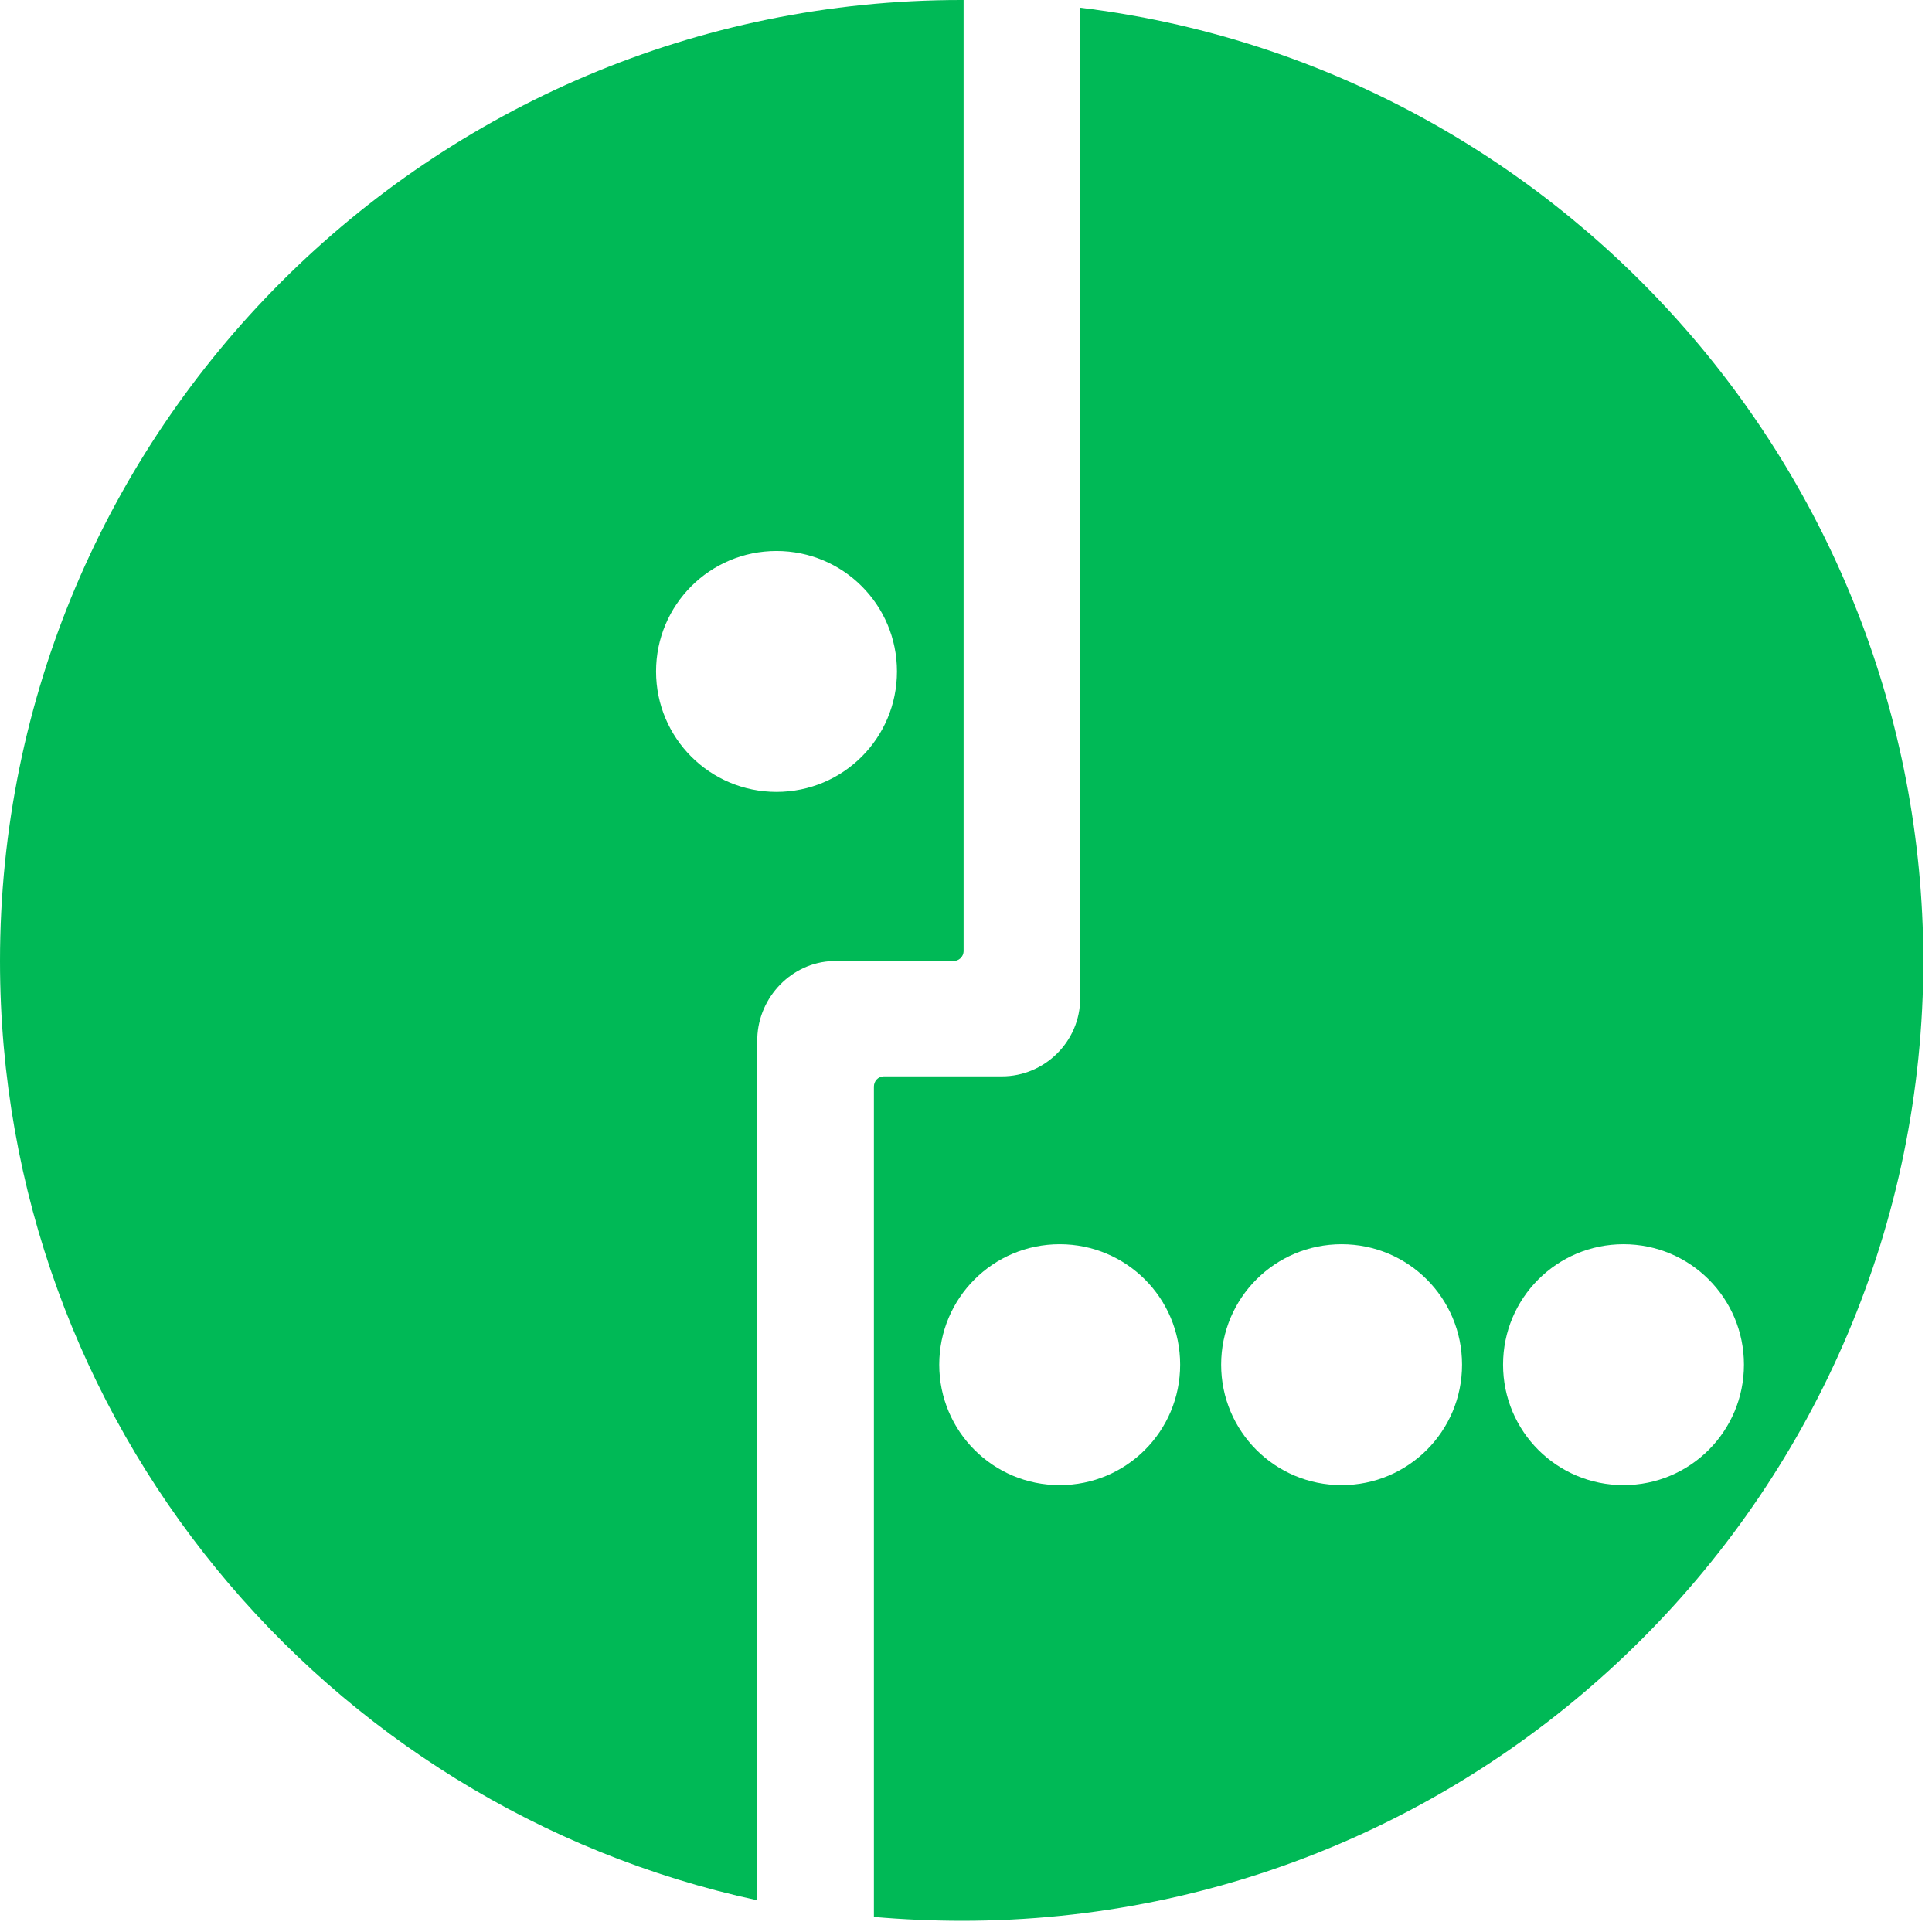
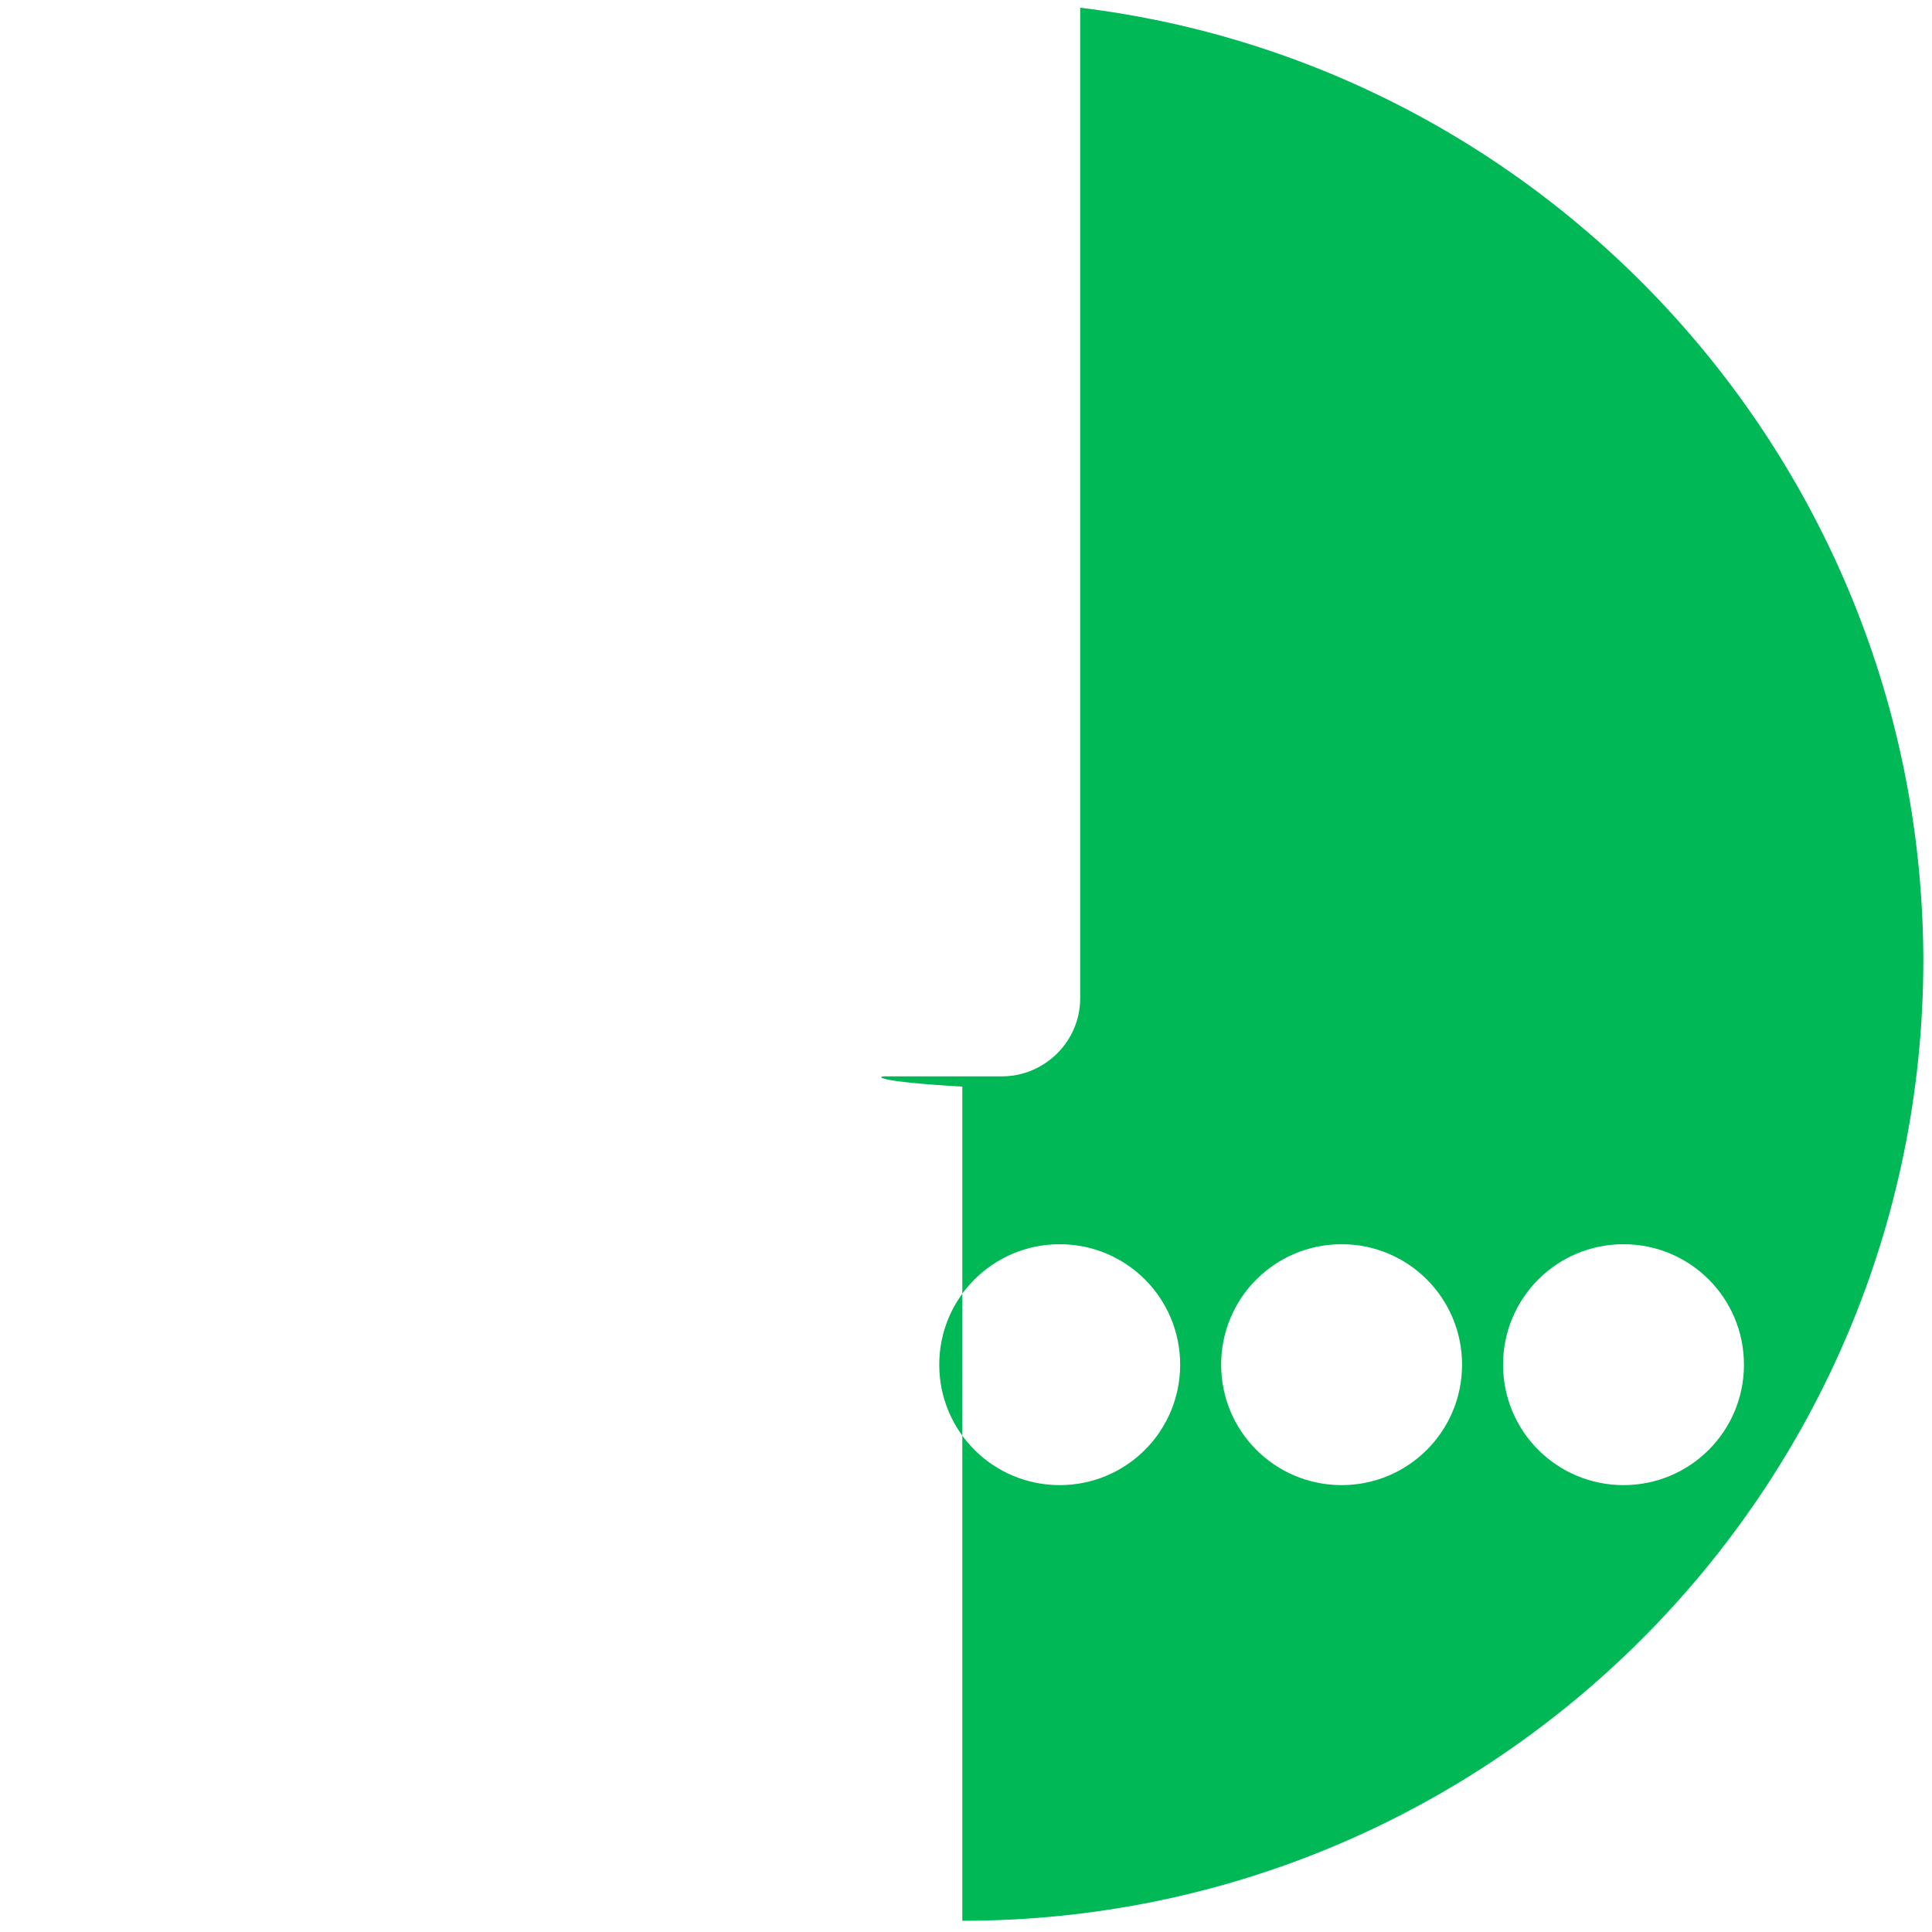
<svg xmlns="http://www.w3.org/2000/svg" width="111" height="111" viewBox="0 0 111 111" fill="none">
-   <path fill-rule="evenodd" clip-rule="evenodd" d="M62.061 57.35V0.442C89.301 3.755 110.429 27.018 110.503 55.141C110.503 85.62 85.767 110.356 55.288 110.356C53.595 110.356 51.902 110.282 50.209 110.135V62.429C50.209 62.135 50.429 61.84 50.797 61.84H57.571C60 61.84 62.061 59.853 62.061 57.35ZM60.883 85.325C57.055 85.325 53.963 82.233 53.963 78.405C53.963 74.577 57.055 71.485 60.883 71.485C64.712 71.485 67.804 74.577 67.804 78.405C67.804 82.233 64.712 85.325 60.883 85.325ZM70.159 78.405C70.159 82.233 73.251 85.325 77.08 85.325C80.908 85.325 84 82.233 84 78.405C84 74.577 80.908 71.485 77.08 71.485C73.251 71.485 70.159 74.577 70.159 78.405ZM86.356 78.405C86.356 82.233 89.448 85.325 93.276 85.325C97.104 85.325 100.196 82.233 100.196 78.405C100.196 74.577 97.104 71.485 93.276 71.485C89.448 71.485 86.356 74.577 86.356 78.405Z" fill="#00B956" />
-   <path fill-rule="evenodd" clip-rule="evenodd" d="M0 55.215C0 24.736 24.736 0 55.215 0H55.362V54.626C55.362 54.994 55.068 55.215 54.773 55.215H50.135H47.853C45.497 55.288 43.583 57.276 43.509 59.632V109.178C18.626 103.804 0 81.718 0 55.215ZM37.693 38.577C37.693 42.405 40.785 45.497 44.614 45.497C48.442 45.497 51.534 42.405 51.534 38.577C51.534 34.748 48.442 31.656 44.614 31.656C40.785 31.656 37.693 34.748 37.693 38.577Z" fill="#00B956" />
+   <path fill-rule="evenodd" clip-rule="evenodd" d="M62.061 57.35V0.442C89.301 3.755 110.429 27.018 110.503 55.141C110.503 85.62 85.767 110.356 55.288 110.356V62.429C50.209 62.135 50.429 61.84 50.797 61.84H57.571C60 61.84 62.061 59.853 62.061 57.35ZM60.883 85.325C57.055 85.325 53.963 82.233 53.963 78.405C53.963 74.577 57.055 71.485 60.883 71.485C64.712 71.485 67.804 74.577 67.804 78.405C67.804 82.233 64.712 85.325 60.883 85.325ZM70.159 78.405C70.159 82.233 73.251 85.325 77.08 85.325C80.908 85.325 84 82.233 84 78.405C84 74.577 80.908 71.485 77.08 71.485C73.251 71.485 70.159 74.577 70.159 78.405ZM86.356 78.405C86.356 82.233 89.448 85.325 93.276 85.325C97.104 85.325 100.196 82.233 100.196 78.405C100.196 74.577 97.104 71.485 93.276 71.485C89.448 71.485 86.356 74.577 86.356 78.405Z" fill="#00B956" />
</svg>